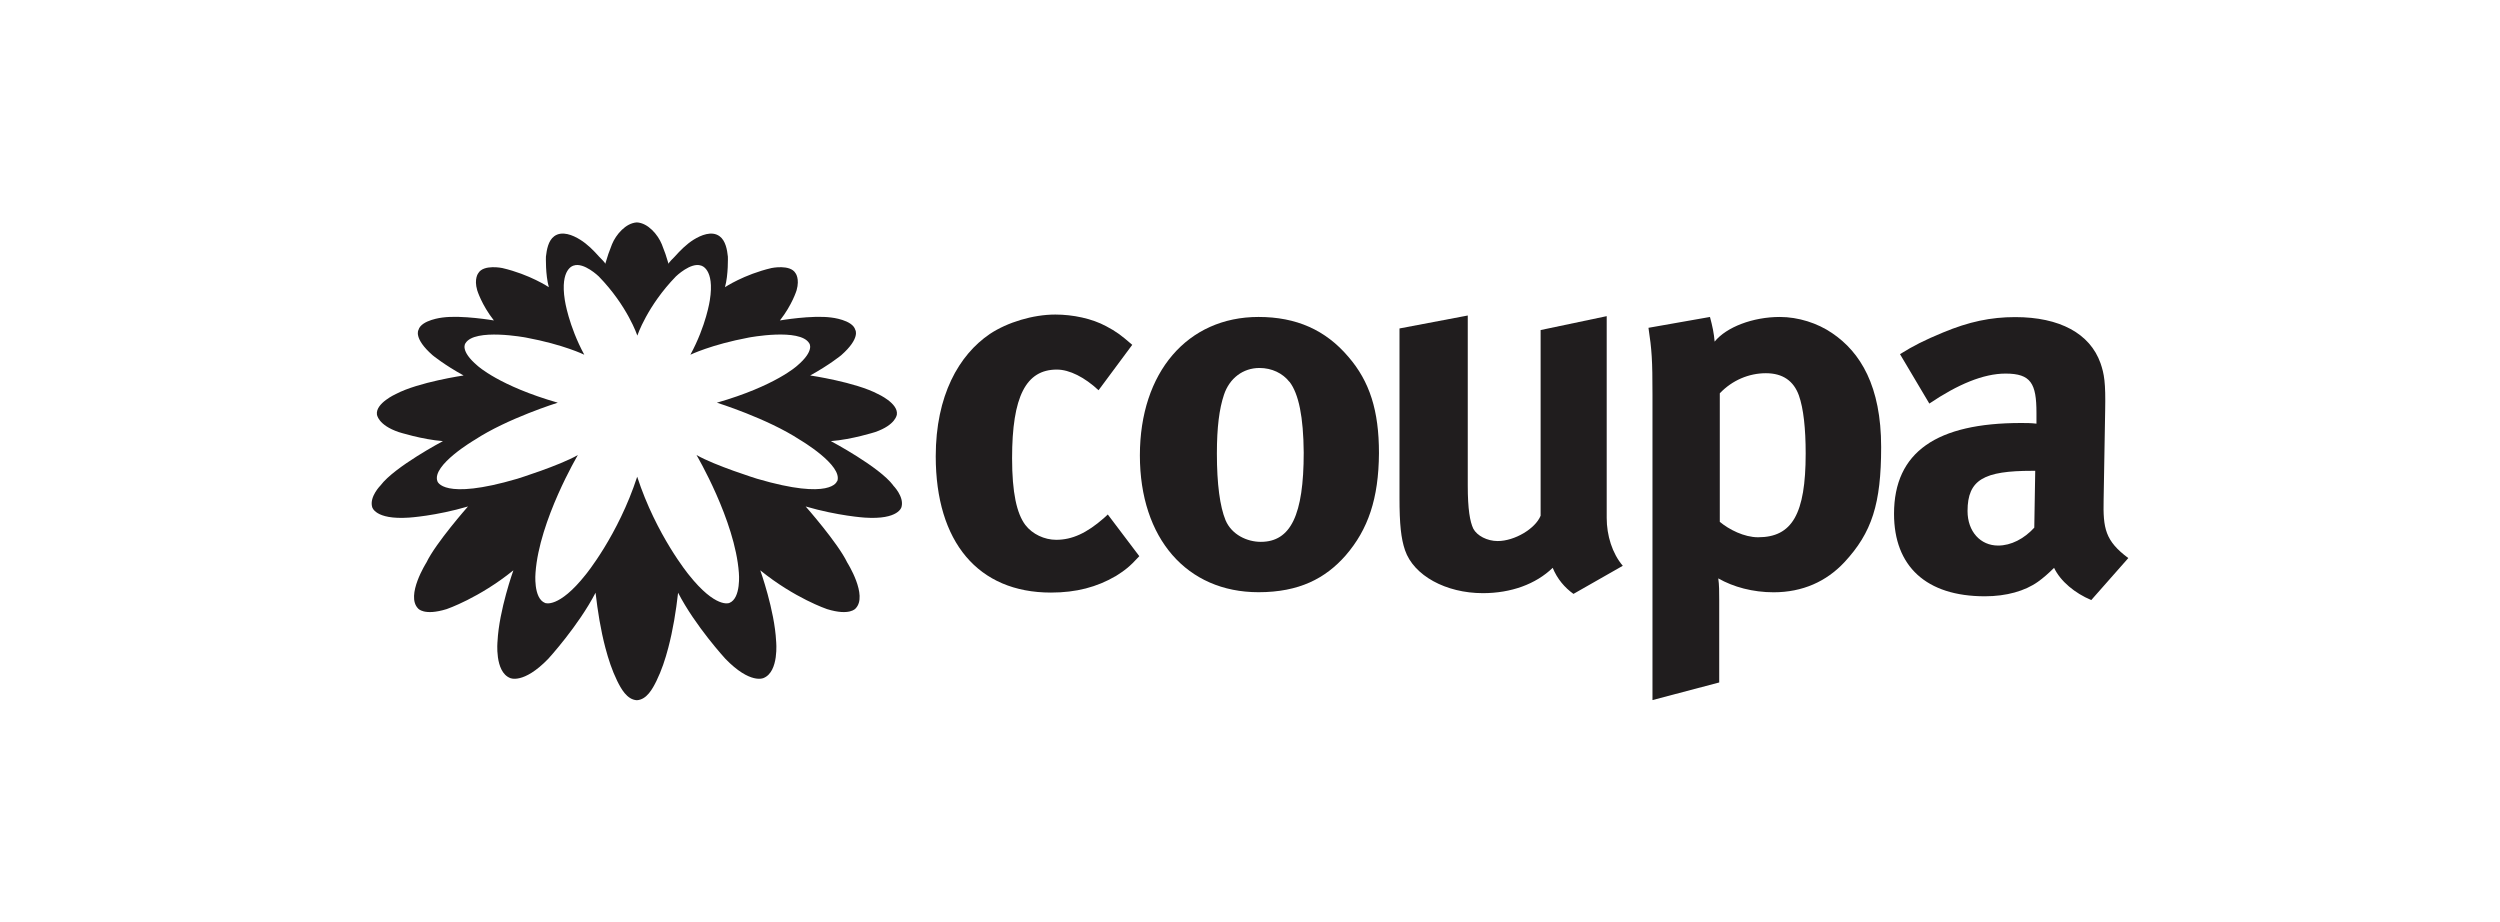
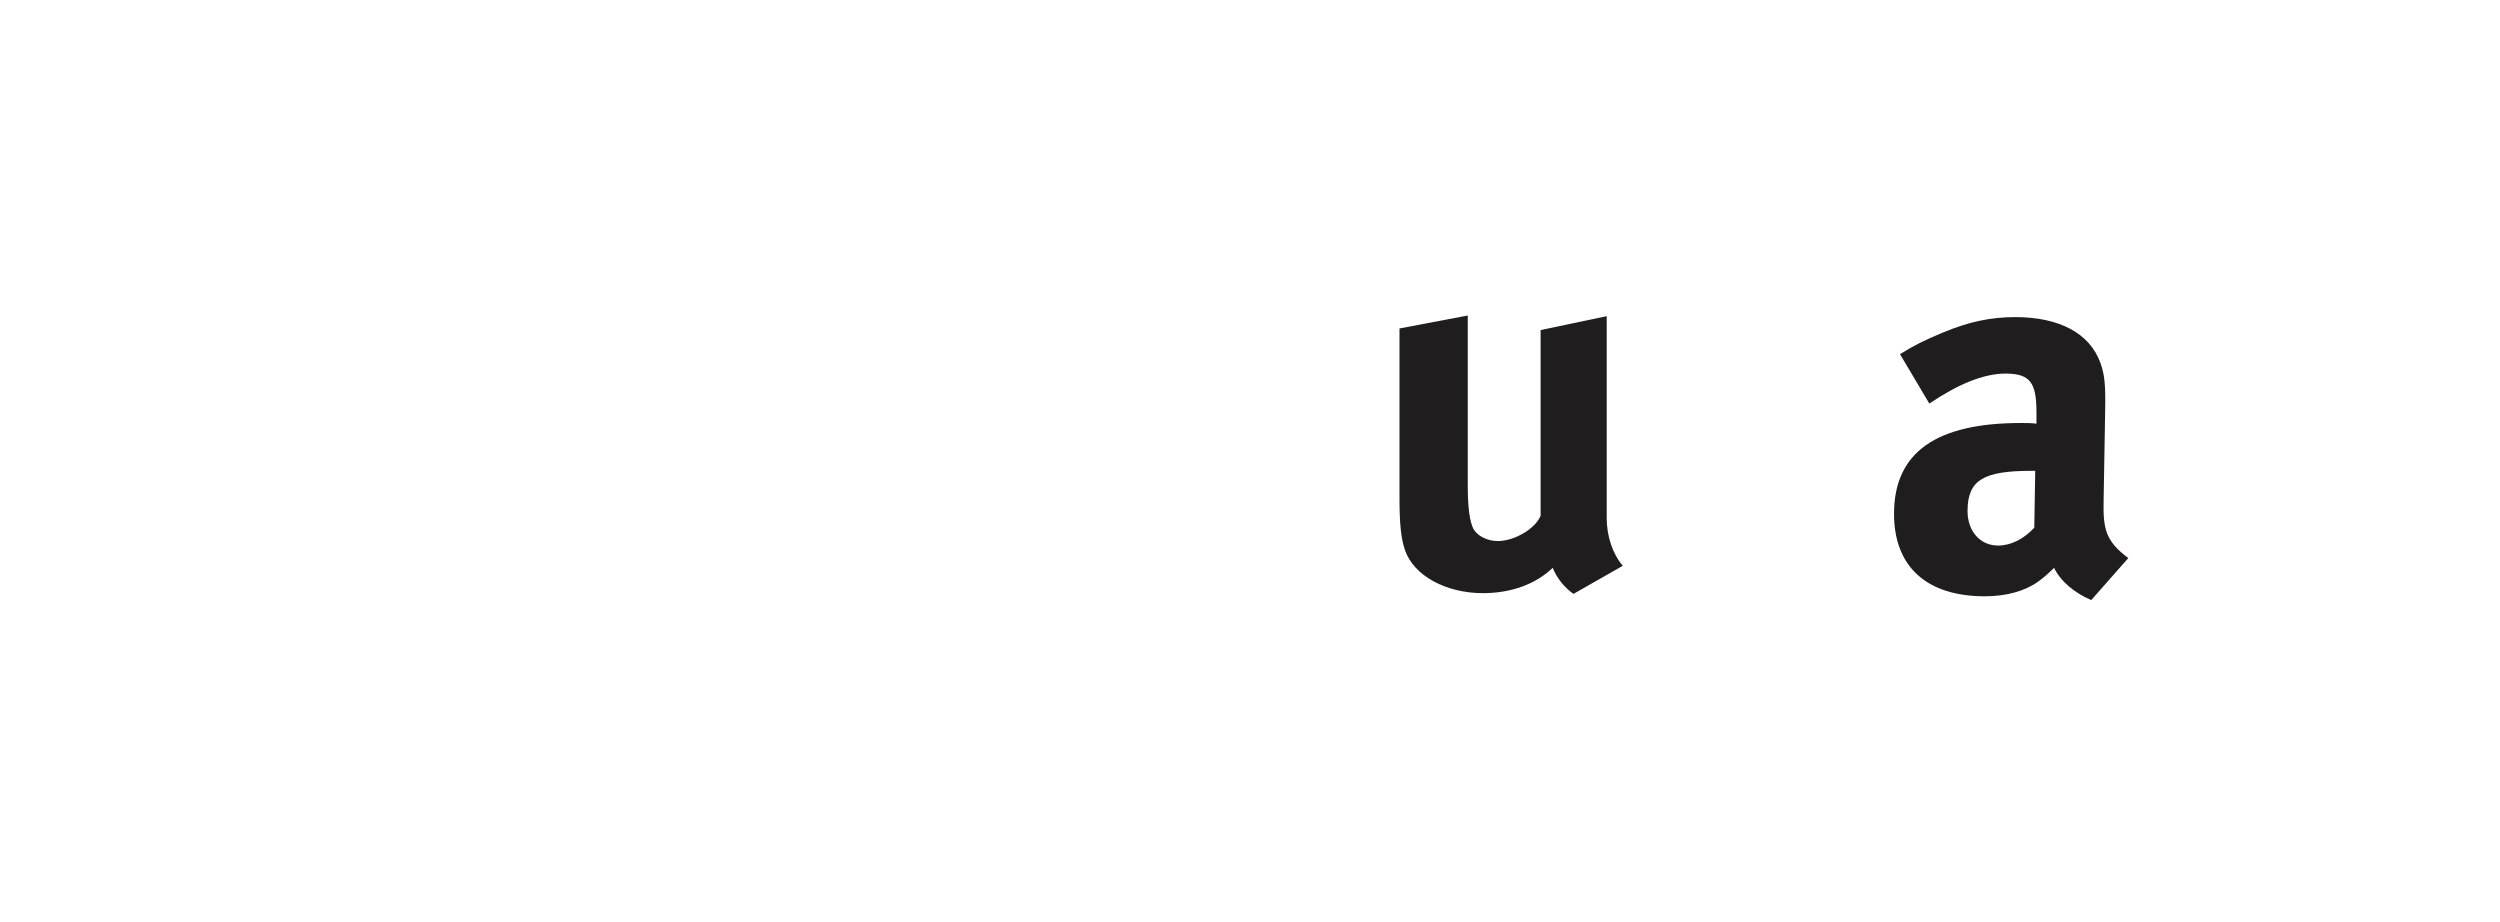
<svg xmlns="http://www.w3.org/2000/svg" id="Layer_1" data-name="Layer 1" viewBox="0 0 343.5 126.75">
  <defs>
    <style>
      .cls-1 {
        fill: #201d1e;
      }
    </style>
  </defs>
  <g>
-     <path class="cls-1" d="M153.27,79.17c-2.55,1.49-5.39,2.25-8.87,2.25-10.02,0-15.83-6.96-15.83-18.72,0-8.36,3.18-13.92,7.43-16.81,2.42-1.61,5.94-2.67,9-2.67,2.42,0,5.05.55,7,1.61,1.36.72,2,1.19,3.57,2.55l-4.63,6.24c-1.91-1.78-3.99-2.84-5.73-2.84-4.24,0-6.15,3.69-6.15,12.18,0,4.75.64,7.6,1.82,9.17.97,1.27,2.63,2.04,4.24,2.04,2.21,0,4.2-.93,6.54-2.97l.55-.51,4.33,5.73c-1.36,1.49-2,1.95-3.27,2.76h0Z" />
-     <path class="cls-1" d="M184.89,76.32c-2.76,3.14-6.37,5.05-11.97,5.05-9.85,0-16.3-7.39-16.3-18.8s6.54-19.02,16.3-19.02c5.18,0,9.21,1.78,12.35,5.48,2.93,3.39,4.2,7.39,4.2,13.24-.04,6.24-1.49,10.48-4.58,14.05h0ZM177.17,52.47c-.93-1.19-2.42-1.91-4.12-1.91-2.25,0-4.12,1.4-4.88,3.69-.64,1.91-.97,4.46-.97,8.06,0,4.2.42,7.3,1.19,9.17.85,2,2.97,2.97,4.84,2.97,4.12,0,5.9-3.69,5.9-12.27-.04-4.88-.68-8.06-1.95-9.72h0Z" />
    <path class="cls-1" d="M216.18,81.59c-1.19-.85-2.21-2.04-2.84-3.57-2.33,2.25-5.73,3.48-9.59,3.48-5.09,0-9.51-2.42-10.7-5.9-.55-1.61-.76-3.57-.76-7.21v-23.26l9.38-1.78v23.35c0,3.27.3,4.97.76,5.94.51.97,1.91,1.7,3.35,1.7,2.33,0,5.18-1.7,5.9-3.48v-25.51l9.08-1.91v27.72c0,2.42.76,4.88,2.21,6.58l-6.79,3.87h0Z" />
-     <path class="cls-1" d="M253.41,77.26c-2.46,2.63-5.73,4.12-9.72,4.12-2.84,0-5.52-.72-7.6-1.91.13.85.13,1.91.13,2.97v11.33l-9.17,2.42v-41.98c0-4.75-.09-6.11-.55-9.17l8.45-1.49c.34,1.27.55,2.25.64,3.39,1.61-2,5.26-3.39,8.96-3.39,2.55,0,5.18.85,7.17,2.21,3.91,2.63,6.75,7.3,6.75,15.66,0,7.81-1.27,11.76-5.05,15.83ZM247.17,54.34c-.72-2-2.21-3.06-4.54-3.06s-4.63.97-6.33,2.76v17.66c1.27,1.06,3.35,2.12,5.26,2.12,4.67,0,6.54-3.18,6.54-11.5,0-3.44-.3-6.2-.93-7.98h0Z" />
-     <path class="cls-1" d="M287.32,82.44c-2.21-.93-4.2-2.55-5.09-4.42-.72.72-1.49,1.4-2.21,1.91-1.78,1.27-4.33,2-7.3,2-8.06,0-12.48-4.12-12.48-11.33,0-8.53,5.9-12.48,17.45-12.48.72,0,1.36,0,2.12.09v-1.49c0-4.03-.76-5.39-4.24-5.39-3.06,0-6.58,1.49-10.48,4.12l-4.03-6.79c1.91-1.19,3.35-1.91,5.9-2.97,3.57-1.49,6.58-2.12,9.93-2.12,6.11,0,10.27,2.25,11.72,6.33.51,1.49.72,2.63.64,6.54l-.21,12.18c-.09,3.99.21,5.69,3.39,8.06l-5.09,5.77h0ZM279.21,64.69c-6.58,0-8.87,1.19-8.87,5.52,0,2.84,1.78,4.75,4.2,4.75,1.78,0,3.57-.93,4.97-2.46l.13-7.81h-.42Z" />
+     <path class="cls-1" d="M287.32,82.44c-2.21-.93-4.2-2.55-5.09-4.42-.72.72-1.49,1.4-2.21,1.91-1.78,1.27-4.33,2-7.3,2-8.06,0-12.48-4.12-12.48-11.33,0-8.53,5.9-12.48,17.45-12.48.72,0,1.36,0,2.12.09v-1.49c0-4.03-.76-5.39-4.24-5.39-3.06,0-6.58,1.49-10.48,4.12l-4.03-6.79c1.91-1.19,3.35-1.91,5.9-2.97,3.57-1.49,6.58-2.12,9.93-2.12,6.11,0,10.27,2.25,11.72,6.33.51,1.49.72,2.63.64,6.54l-.21,12.18c-.09,3.99.21,5.69,3.39,8.06l-5.09,5.77h0M279.21,64.69c-6.58,0-8.87,1.19-8.87,5.52,0,2.84,1.78,4.75,4.2,4.75,1.78,0,3.57-.93,4.97-2.46l.13-7.81h-.42Z" />
  </g>
-   <path class="cls-1" d="M122.73,66.69c-1.93-2.57-8.57-6.08-8.57-6.08,2.87-.22,6.07-1.24,6.07-1.24,2.89-.99,3-2.43,3-2.43.2-1.54-2.6-2.8-2.6-2.8-3.09-1.64-9.31-2.55-9.31-2.55,2.64-1.45,4.26-2.78,4.26-2.78,2.67-2.35,1.94-3.48,1.94-3.48-.38-1.39-3.29-1.7-3.29-1.7-2.67-.36-7.07.4-7.07.4,1.69-2.15,2.29-4.14,2.29-4.14.46-1.6-.15-2.36-.15-2.36-.73-1.24-3.3-.7-3.3-.7-3.78.89-6.39,2.63-6.39,2.63.48-1.7.4-4.2.4-4.2-.1-.95-.32-2.2-1.14-2.8-1.07-.79-2.57-.14-3.56.47-.99.62-1.84,1.48-2.62,2.35-.14.15-.86.83-.83.98-.26-.92-.57-1.82-.93-2.7-.54-1.32-1.89-2.92-3.42-3h0c-1.53.08-2.88,1.68-3.42,3-.36.88-.67,1.78-.93,2.7.03-.15-.69-.83-.83-.98-.77-.87-1.62-1.73-2.62-2.35-.99-.62-2.49-1.26-3.56-.47-.82.6-1.03,1.85-1.14,2.8,0,0-.08,2.49.4,4.2,0,0-2.61-1.75-6.39-2.63,0,0-2.57-.54-3.3.7,0,0-.62.76-.15,2.36,0,0,.6,1.99,2.29,4.14,0,0-4.4-.76-7.07-.4,0,0-2.91.32-3.29,1.7,0,0-.73,1.14,1.94,3.48,0,0,1.61,1.33,4.26,2.78,0,0-6.21.91-9.31,2.55,0,0-2.8,1.26-2.6,2.8,0,0,.11,1.45,3,2.43,0,0,3.2,1.02,6.07,1.24,0,0-6.64,3.51-8.57,6.08,0,0-1.55,1.55-1.16,2.96,0,0,.34,1.79,5.06,1.47,0,0,3.67-.22,8.14-1.54-.02,0-.03.01-.03.01,0,0-4.43,5.01-5.71,7.7,0,0-2.88,4.54-1.15,6.31,0,0,.8,1.06,3.93.09,0,0,4.45-1.51,9.17-5.33,0,0-1.97,5.48-2.18,9.75,0,0-.43,4.19,1.73,5.05,0,0,1.81.9,5.24-2.64,0,0,4.13-4.51,6.5-9.08.29,2.53.7,5.1,1.35,7.57.41,1.55.91,3.09,1.62,4.54.53,1.07,1.34,2.58,2.7,2.66h0c1.36-.07,2.17-1.58,2.7-2.66.71-1.45,1.21-2.98,1.62-4.54.65-2.47,1.06-5.03,1.35-7.57,2.36,4.58,6.5,9.08,6.5,9.08,3.43,3.54,5.24,2.64,5.24,2.64,2.16-.87,1.73-5.05,1.73-5.05-.21-4.27-2.18-9.75-2.18-9.75,4.72,3.83,9.17,5.33,9.17,5.33,3.13.97,3.93-.09,3.93-.09,1.73-1.77-1.15-6.31-1.15-6.31-1.28-2.68-5.71-7.7-5.71-7.7,0,0-.01,0-.03-.01,4.47,1.31,8.14,1.54,8.14,1.54,4.72.32,5.06-1.47,5.06-1.47.39-1.42-1.16-2.96-1.16-2.96h0ZM115,66.12s-.7,2.68-10.98-.34c0,0-5.8-1.81-8.32-3.26,0,0,5.3,8.99,5.82,16.17,0,0,.34,3.52-1.32,4.16,0,0-1.84.81-5.56-3.88,0,0-4.47-5.42-7.09-13.47-2.62,8.05-7.09,13.47-7.09,13.47-3.72,4.69-5.56,3.88-5.56,3.88-1.66-.64-1.32-4.16-1.32-4.16.51-7.19,5.82-16.17,5.82-16.17-2.52,1.45-8.32,3.26-8.32,3.26-10.28,3.03-10.98.34-10.98.34-.82-2.2,5.12-5.68,5.12-5.68,4.51-2.96,11.42-5.11,11.42-5.11-8.05-2.31-11.02-5.07-11.02-5.07-2.49-2.1-1.67-3.09-1.67-3.09,1.26-2.12,8.31-.79,8.31-.79,5.21.97,8.02,2.36,8.02,2.36-2.17-4.02-2.67-7.48-2.67-7.48-.7-4.39,1.21-4.77,1.21-4.77,1.41-.49,3.45,1.49,3.45,1.49,3.96,4.07,5.3,8.13,5.3,8.13h0s1.35-4.06,5.3-8.13c0,0,2.04-1.98,3.45-1.49,0,0,1.91.38,1.21,4.77,0,0-.49,3.46-2.67,7.48,0,0,2.82-1.38,8.02-2.36,0,0,7.05-1.34,8.31.79,0,0,.81.99-1.67,3.09,0,0-2.97,2.76-11.02,5.07,0,0,6.91,2.15,11.42,5.11,0,0,5.93,3.48,5.12,5.68h0Z" />
</svg>